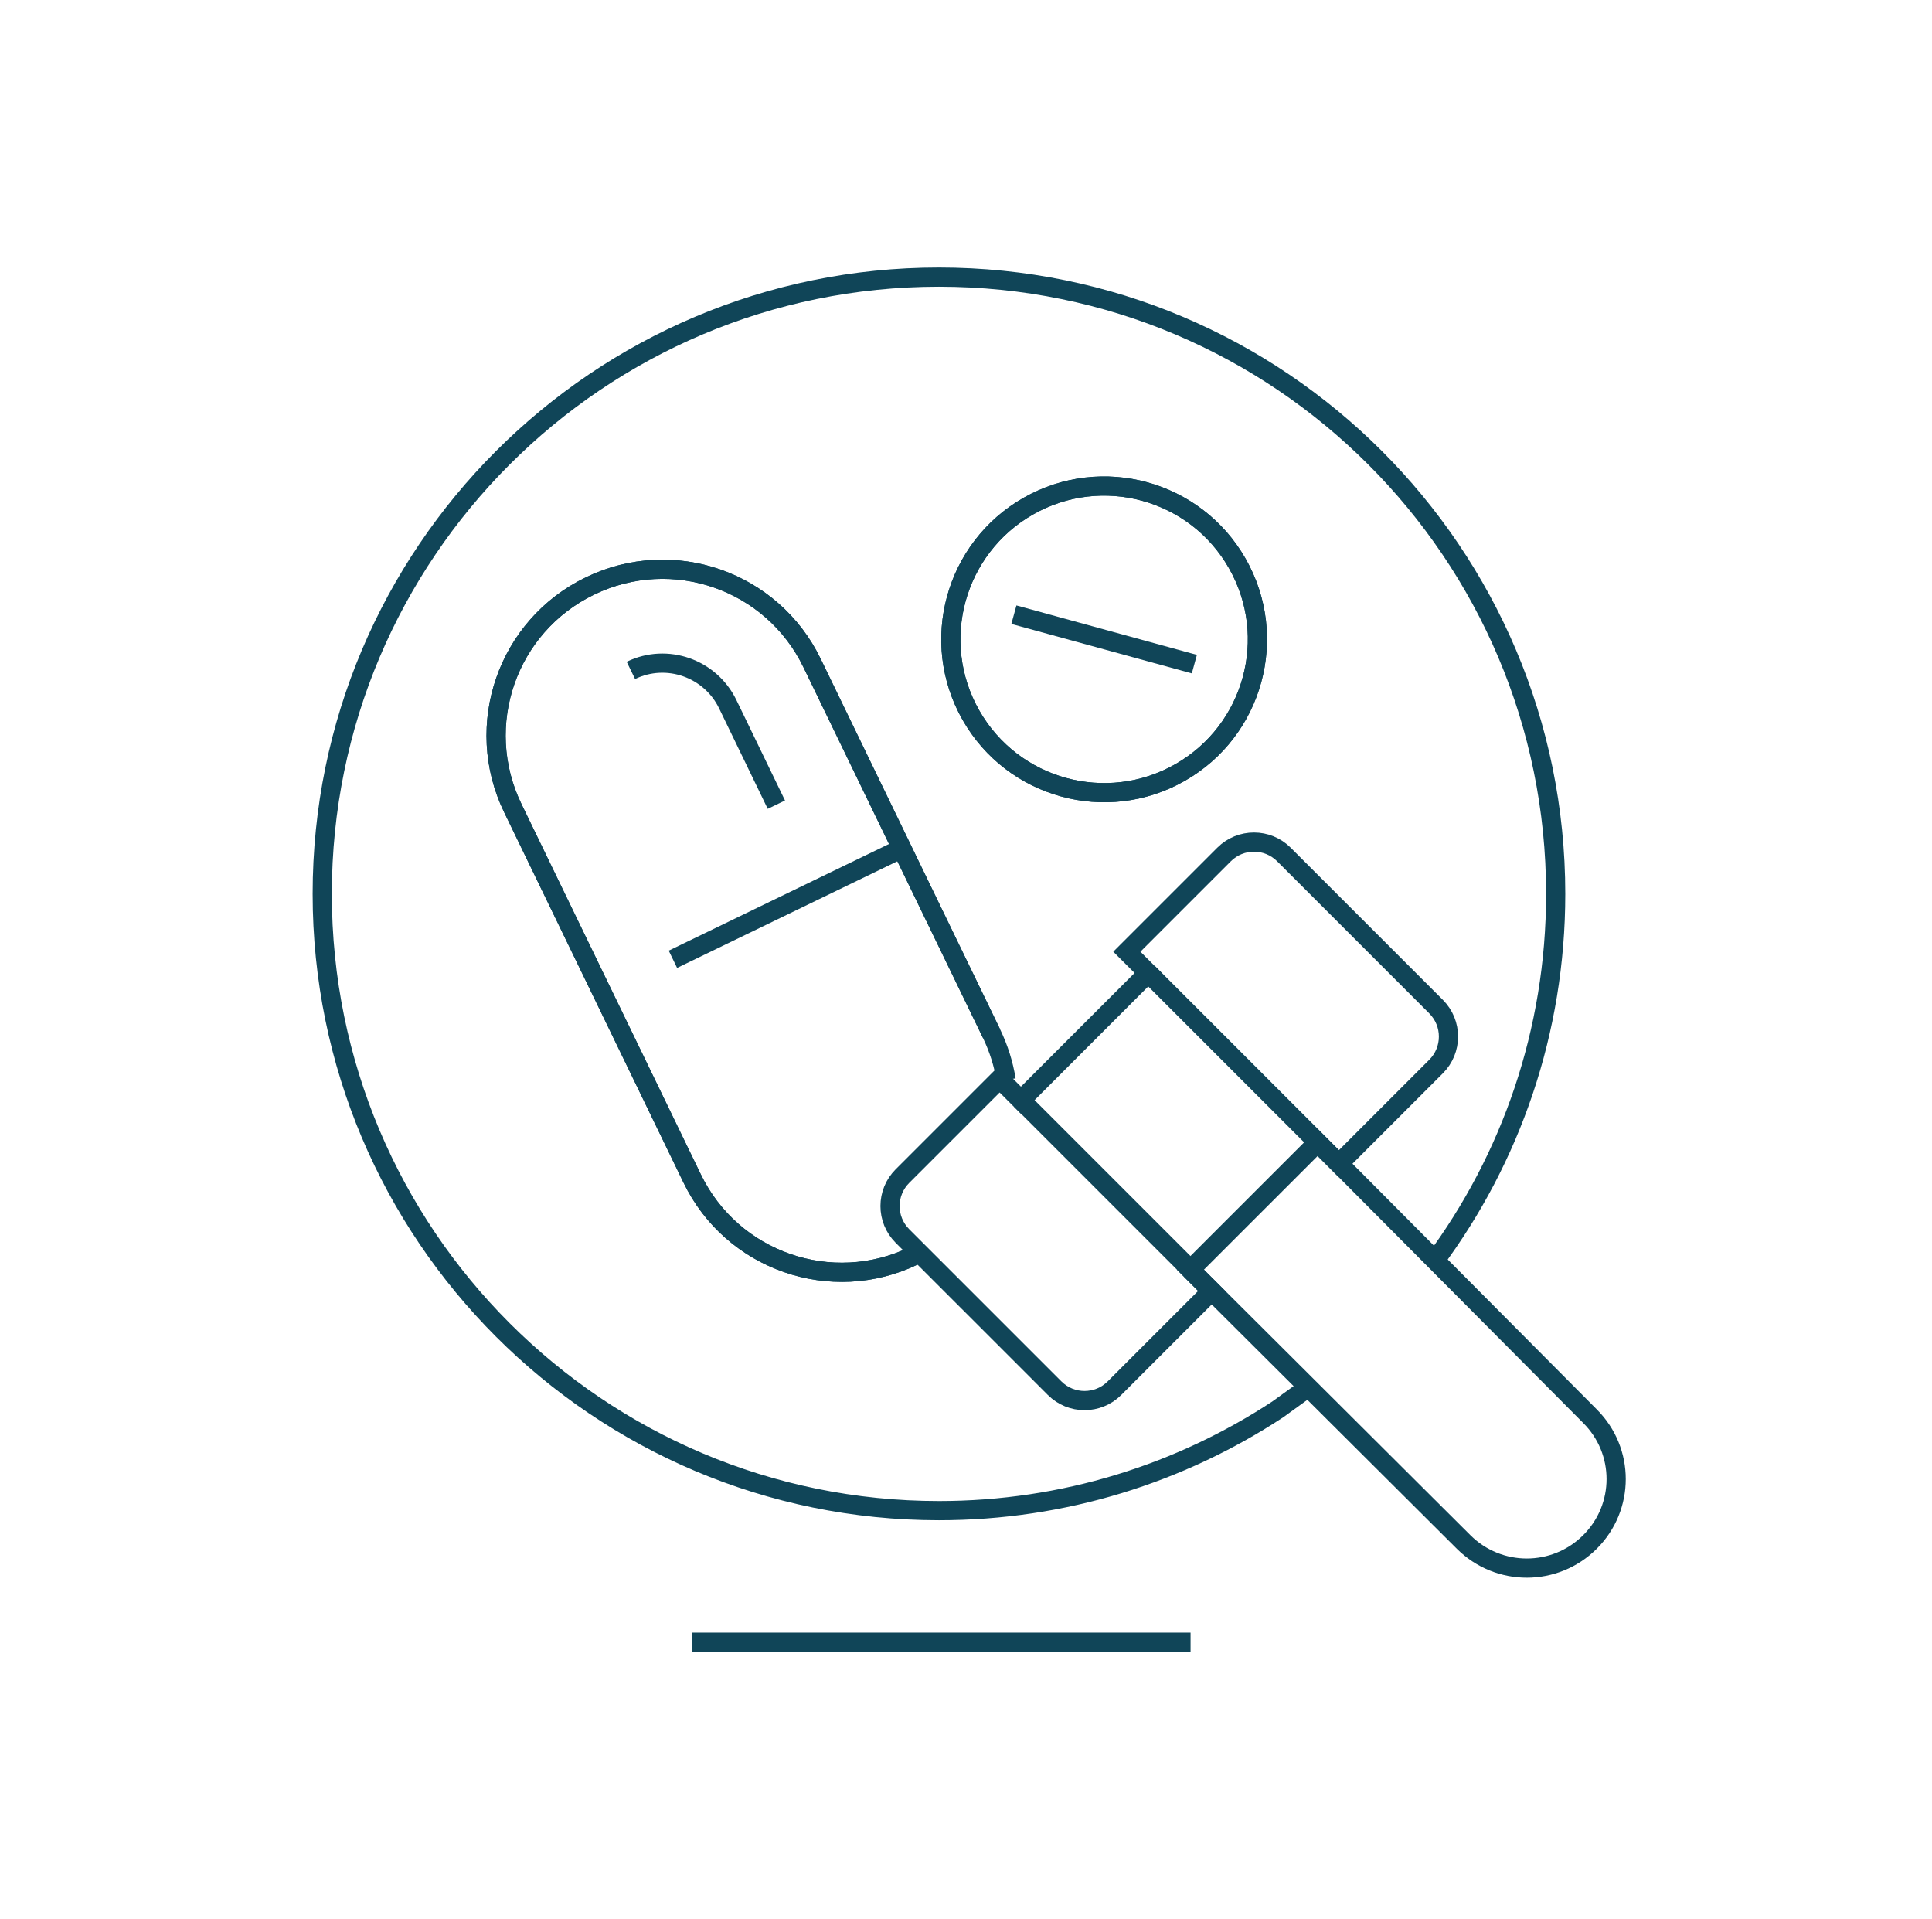
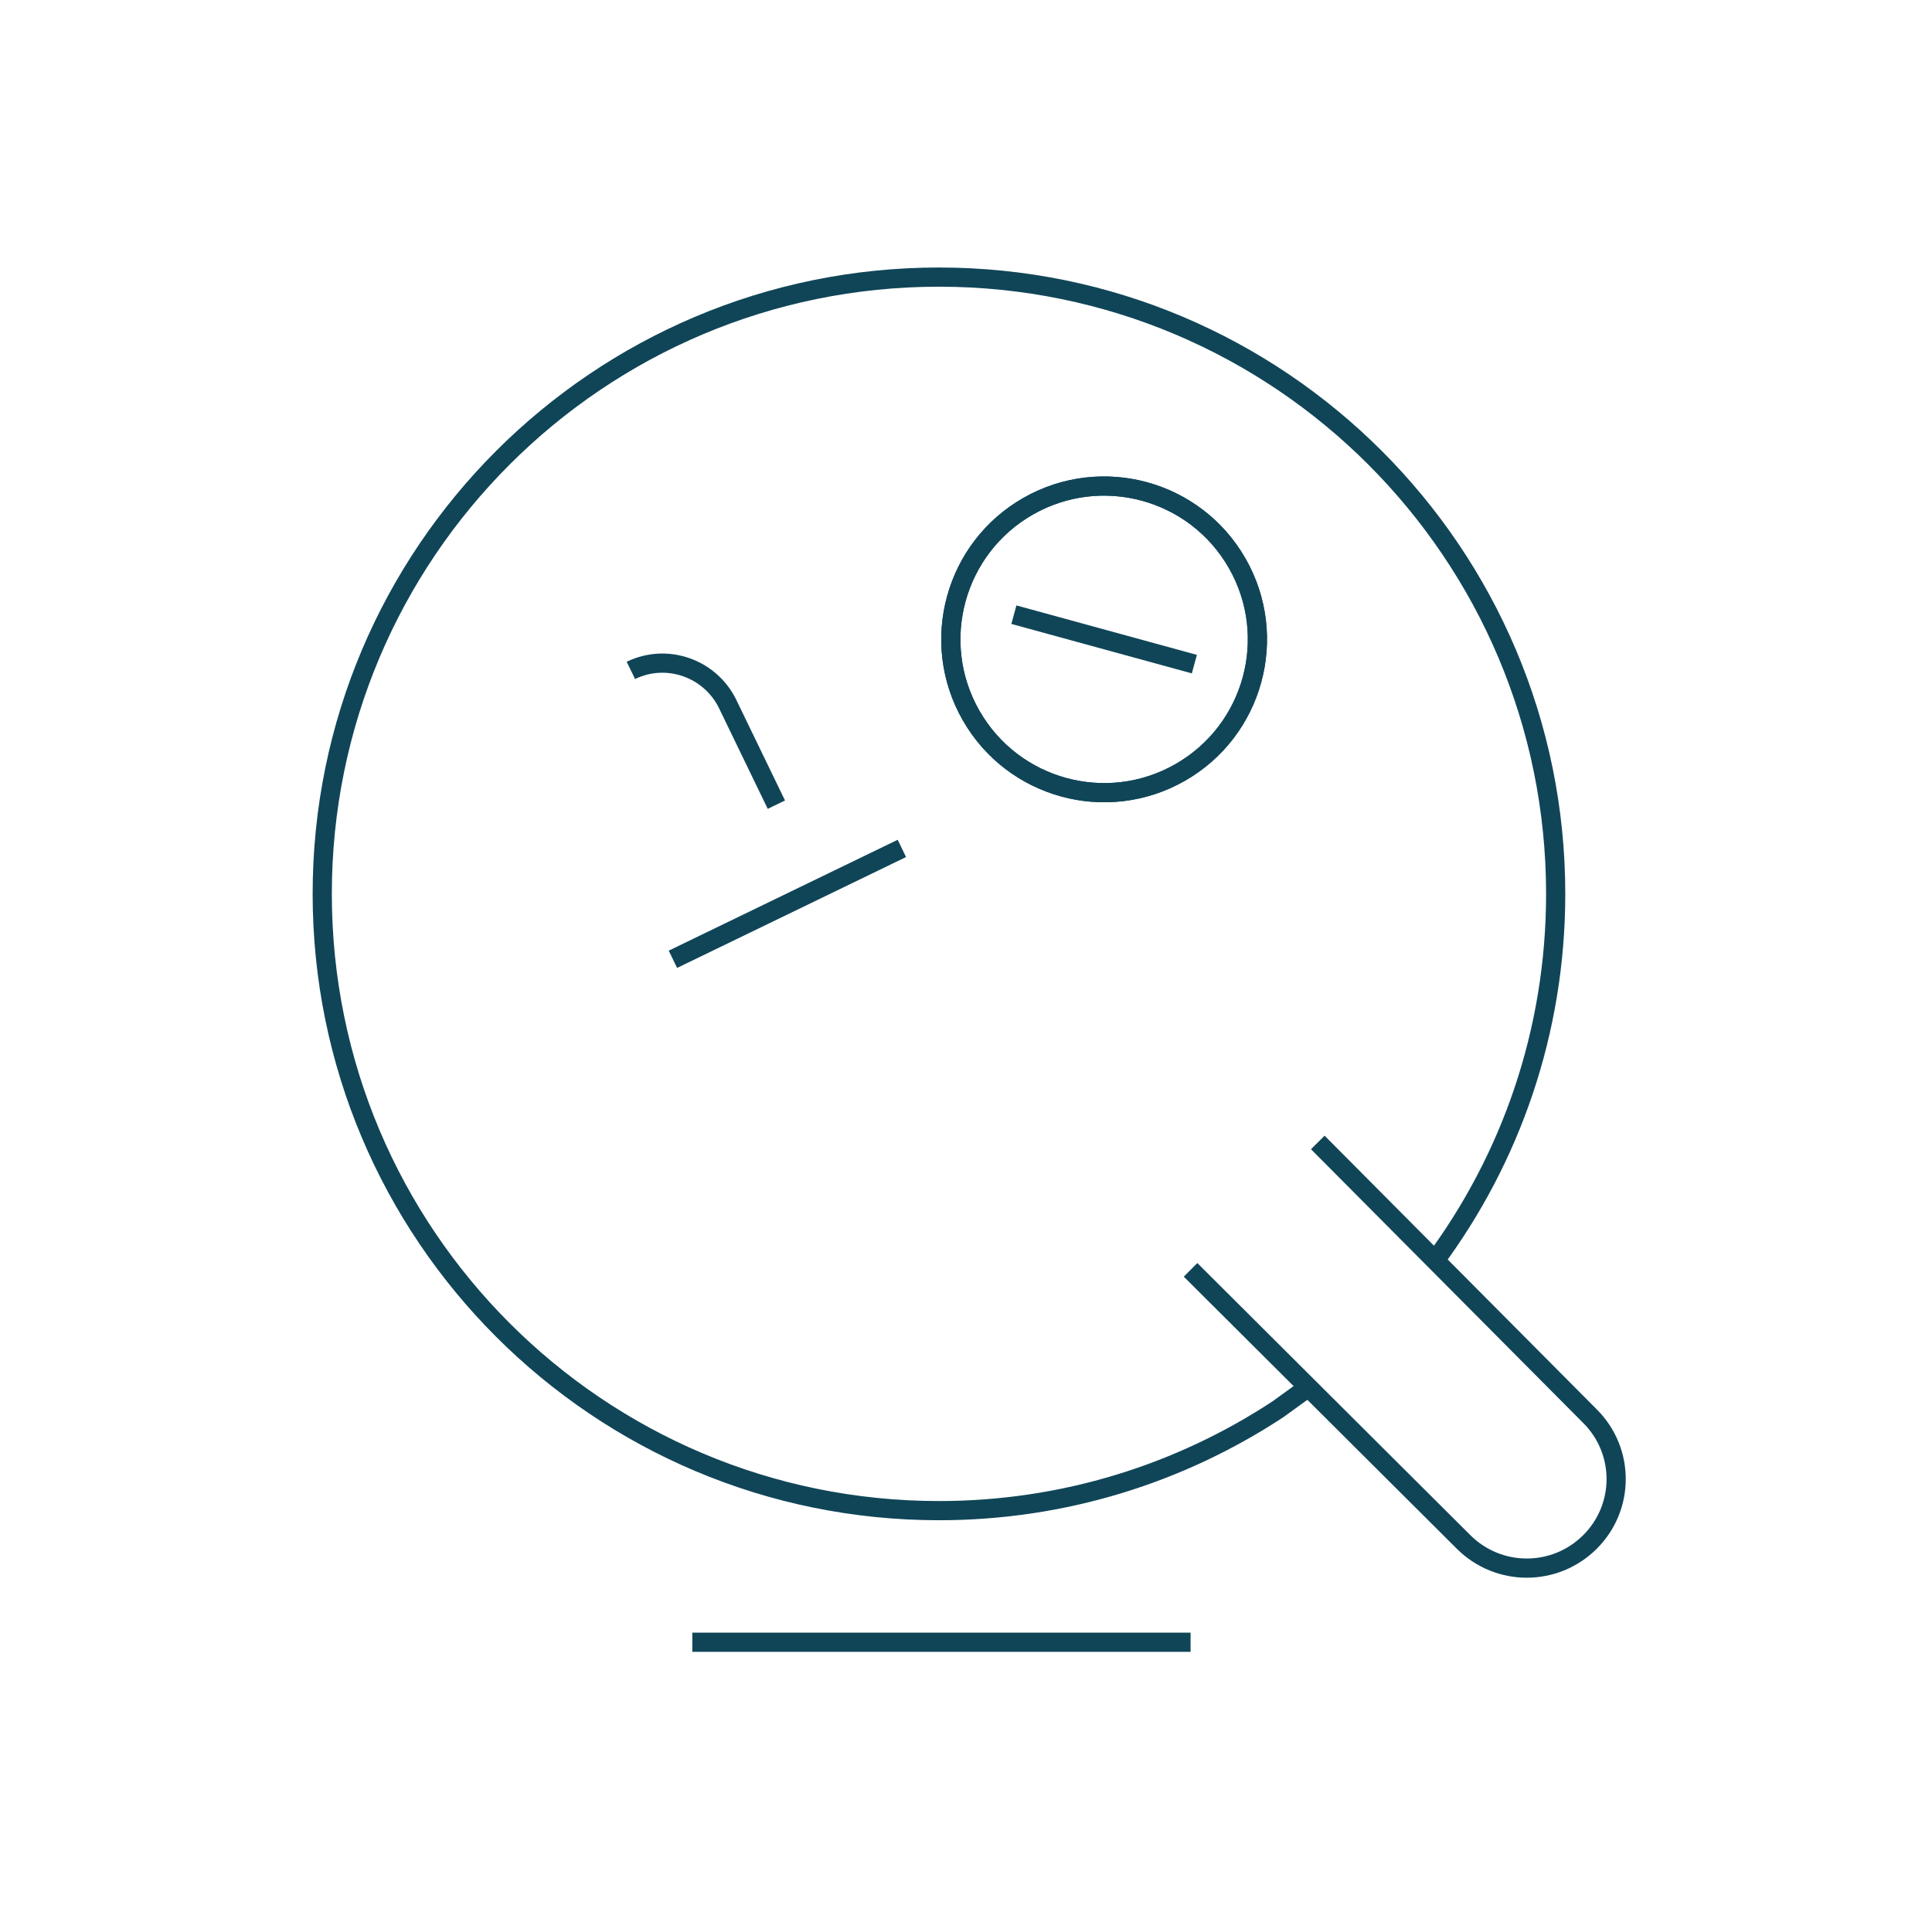
<svg xmlns="http://www.w3.org/2000/svg" width="151" height="150" viewBox="0 0 151 150" fill="none">
  <path d="M102.994 89.284L124.264 110.672C126.998 113.392 126.998 117.791 124.264 120.511C121.529 123.231 117.129 123.231 114.394 120.511L93.051 99.242" stroke="#104558" stroke-width="1.5" stroke-miterlimit="10" />
-   <path d="M79.793 85.969L93.051 99.227" stroke="#104558" stroke-width="1.5" stroke-miterlimit="10" />
-   <path d="M102.994 89.284L89.736 76.025" stroke="#104558" stroke-width="1.5" stroke-miterlimit="10" />
  <path d="M54.109 128.344H93.051" stroke="#104558" stroke-width="1.5" stroke-miterlimit="10" />
-   <path d="M82.424 108.487L70.533 96.596C69.24 95.303 69.24 93.207 70.533 91.914L78.128 84.319L79.793 85.984L89.736 76.04L88.072 74.376L95.667 66.781C96.96 65.487 99.056 65.487 100.349 66.781L112.239 78.671C113.532 79.964 113.532 82.06 112.239 83.353L104.644 90.948L102.98 89.284L93.036 99.227L94.701 100.892L87.106 108.487C85.812 109.78 83.717 109.78 82.424 108.487Z" stroke="#104558" stroke-width="1.5" stroke-miterlimit="10" />
  <path d="M112.106 98.588C118.066 90.562 121.588 80.633 121.588 69.857C121.588 43.237 100.007 21.656 73.387 21.656C46.767 21.656 25.185 43.237 25.185 69.857C25.185 96.477 46.767 118.059 73.387 118.059C83.167 118.059 92.248 115.146 99.858 110.152L102.058 108.561" stroke="#104558" stroke-width="1.5" stroke-miterlimit="10" />
  <path d="M92.228 60.376C97.976 57.099 99.98 49.784 96.704 44.036C93.428 38.287 86.113 36.283 80.364 39.559C74.616 42.835 72.612 50.151 75.888 55.899C79.164 61.648 86.48 63.652 92.228 60.376Z" stroke="#104558" stroke-width="1.5" stroke-miterlimit="10" />
  <path d="M92.228 60.376C97.976 57.099 99.98 49.784 96.704 44.036C93.428 38.287 86.113 36.283 80.364 39.559C74.616 42.835 72.612 50.151 75.888 55.899C79.164 61.648 86.48 63.652 92.228 60.376Z" stroke="#104558" stroke-width="1.5" stroke-miterlimit="10" />
  <path d="M60.679 62.886L56.874 55.024C55.506 52.215 52.117 51.026 49.308 52.393" stroke="#104558" stroke-width="1.5" stroke-miterlimit="10" />
  <path d="M93.348 51.903L79.243 48.038" stroke="#104558" stroke-width="1.5" stroke-miterlimit="10" />
-   <path d="M71.455 98.127C64.989 101.263 57.216 98.558 54.094 92.093L40.078 63.154C36.942 56.688 39.647 48.915 46.113 45.794C52.578 42.658 60.352 45.363 63.473 51.828L77.489 80.767" stroke="#104558" stroke-width="1.5" stroke-miterlimit="10" />
-   <path d="M71.455 98.127C64.989 101.263 57.216 98.558 54.094 92.093L40.078 63.154C36.942 56.688 39.647 48.915 46.113 45.794C52.578 42.658 60.352 45.363 63.473 51.828L77.489 80.767C78.054 81.941 78.44 83.16 78.634 84.394" stroke="#104558" stroke-width="1.5" stroke-miterlimit="10" />
  <path d="M52.593 74.97L70.488 66.305" stroke="#104558" stroke-width="1.5" stroke-miterlimit="10" />
</svg>